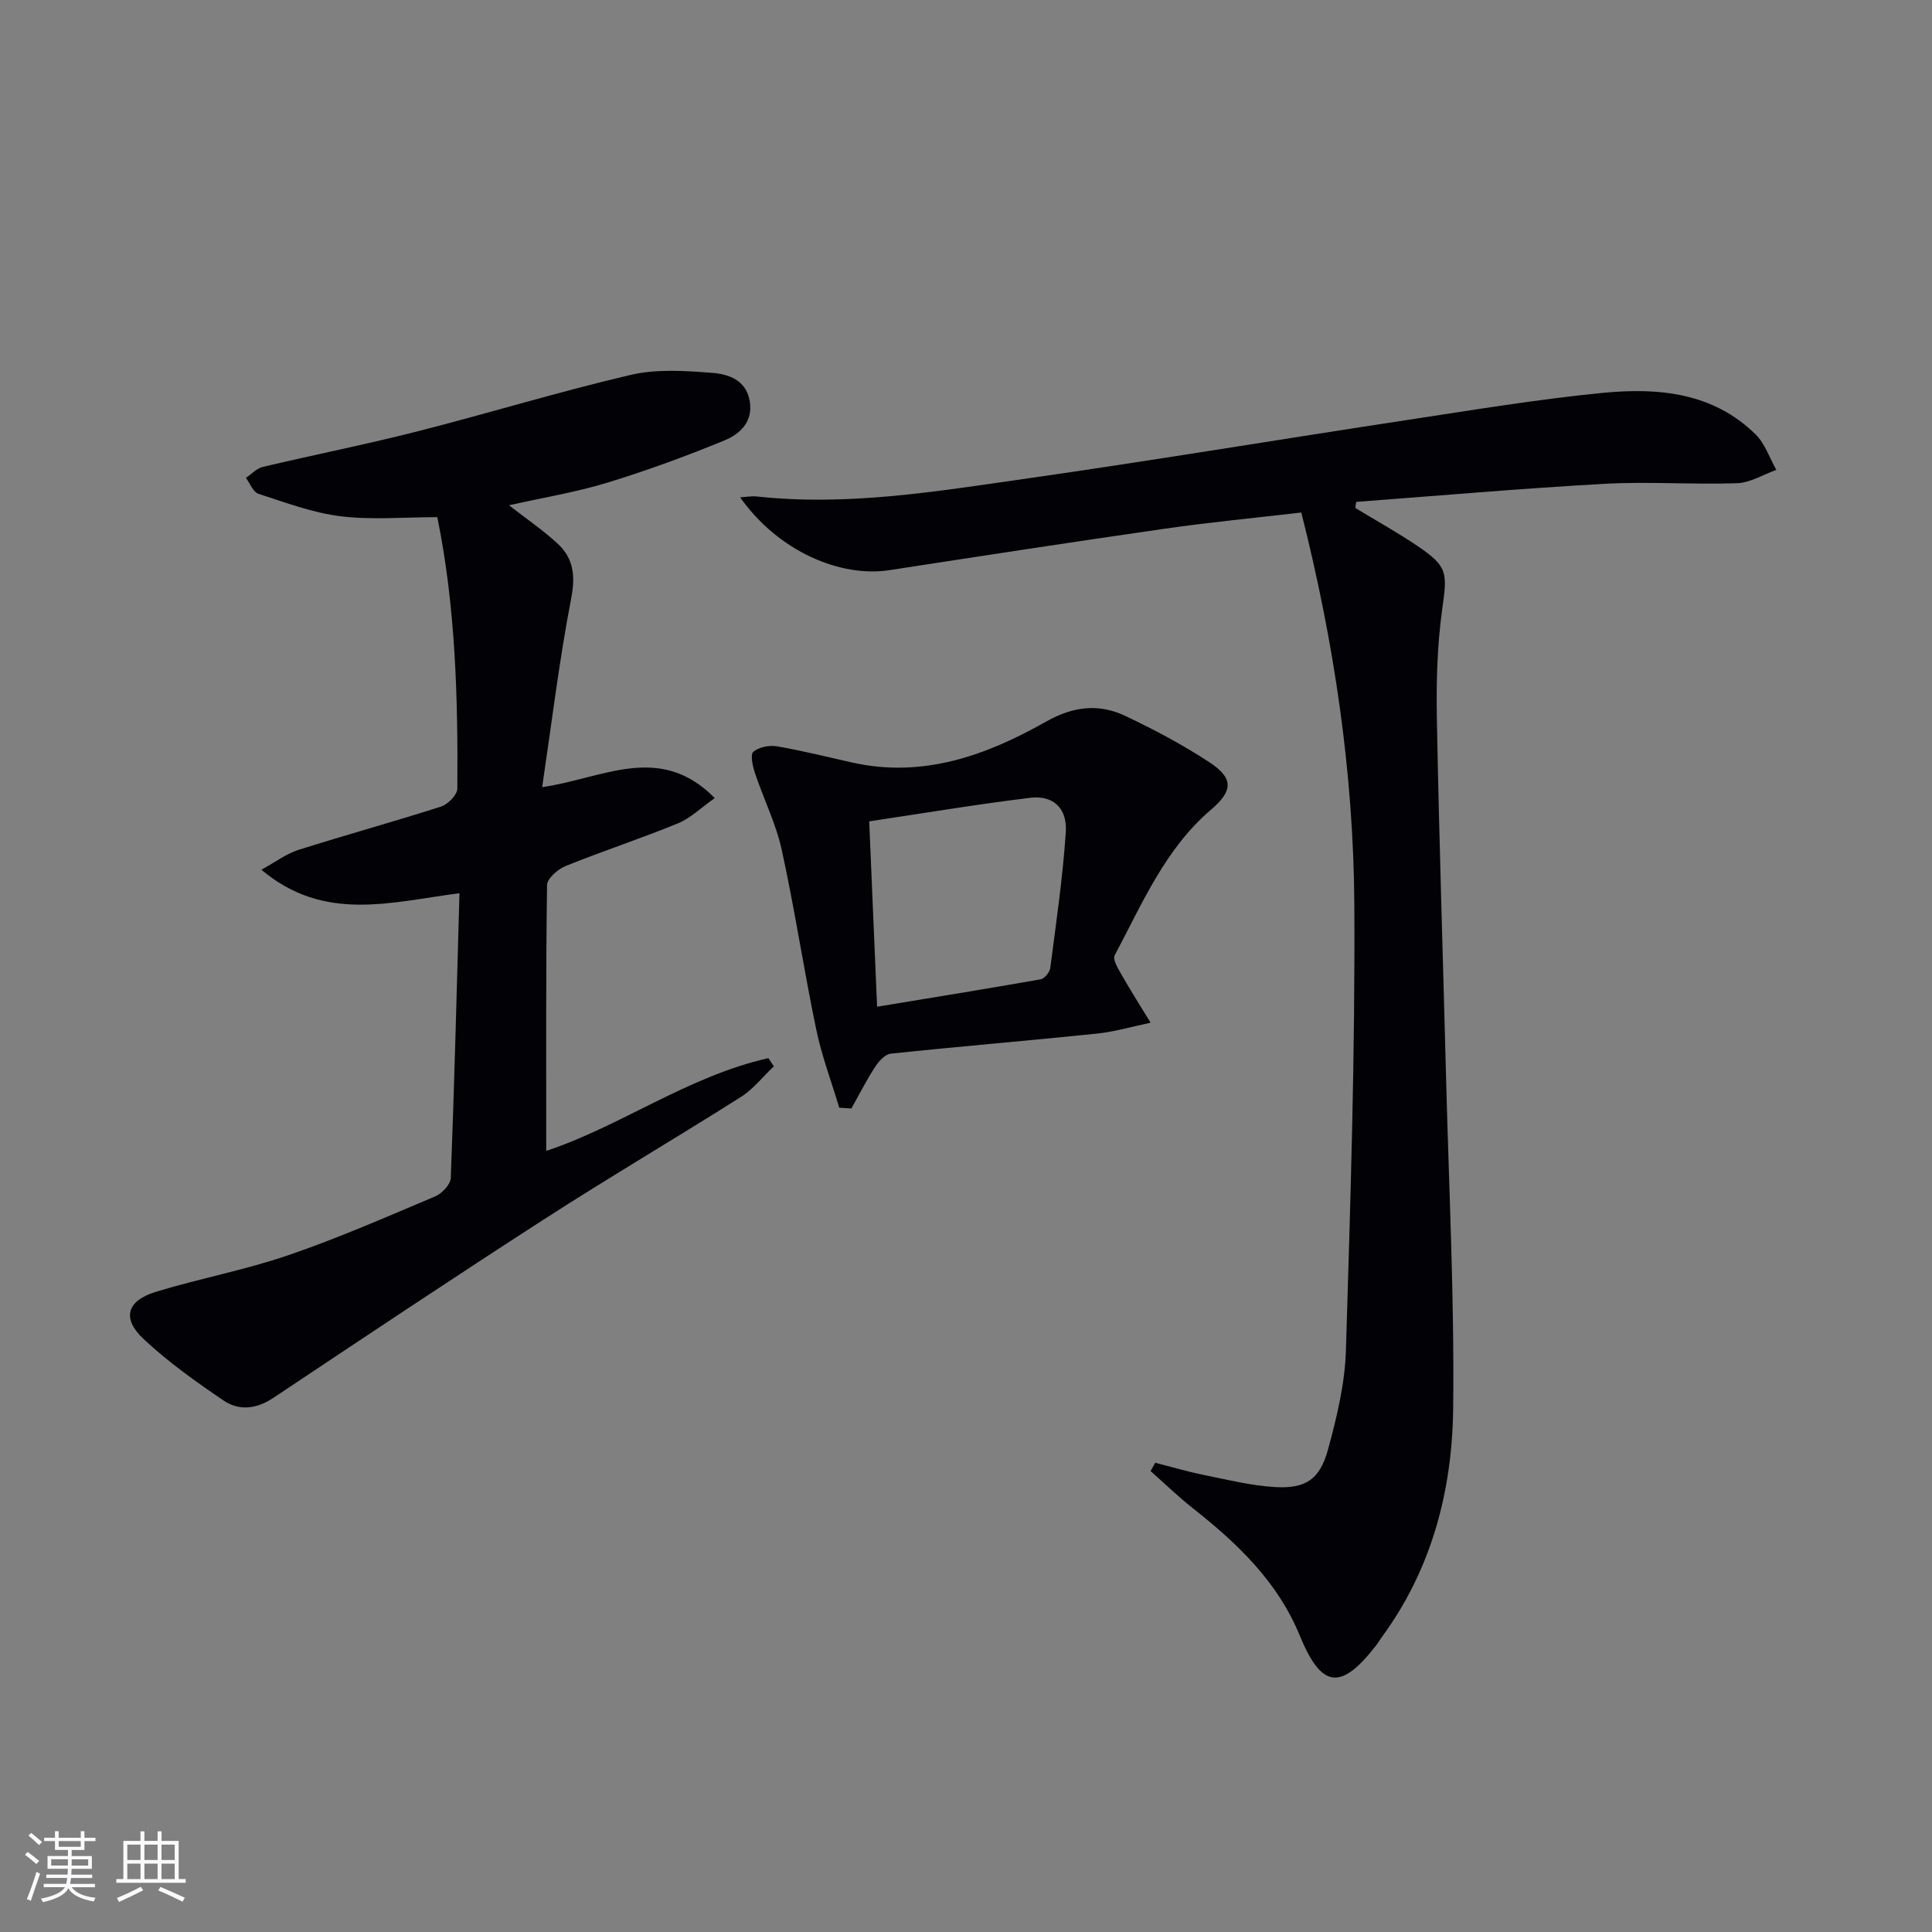
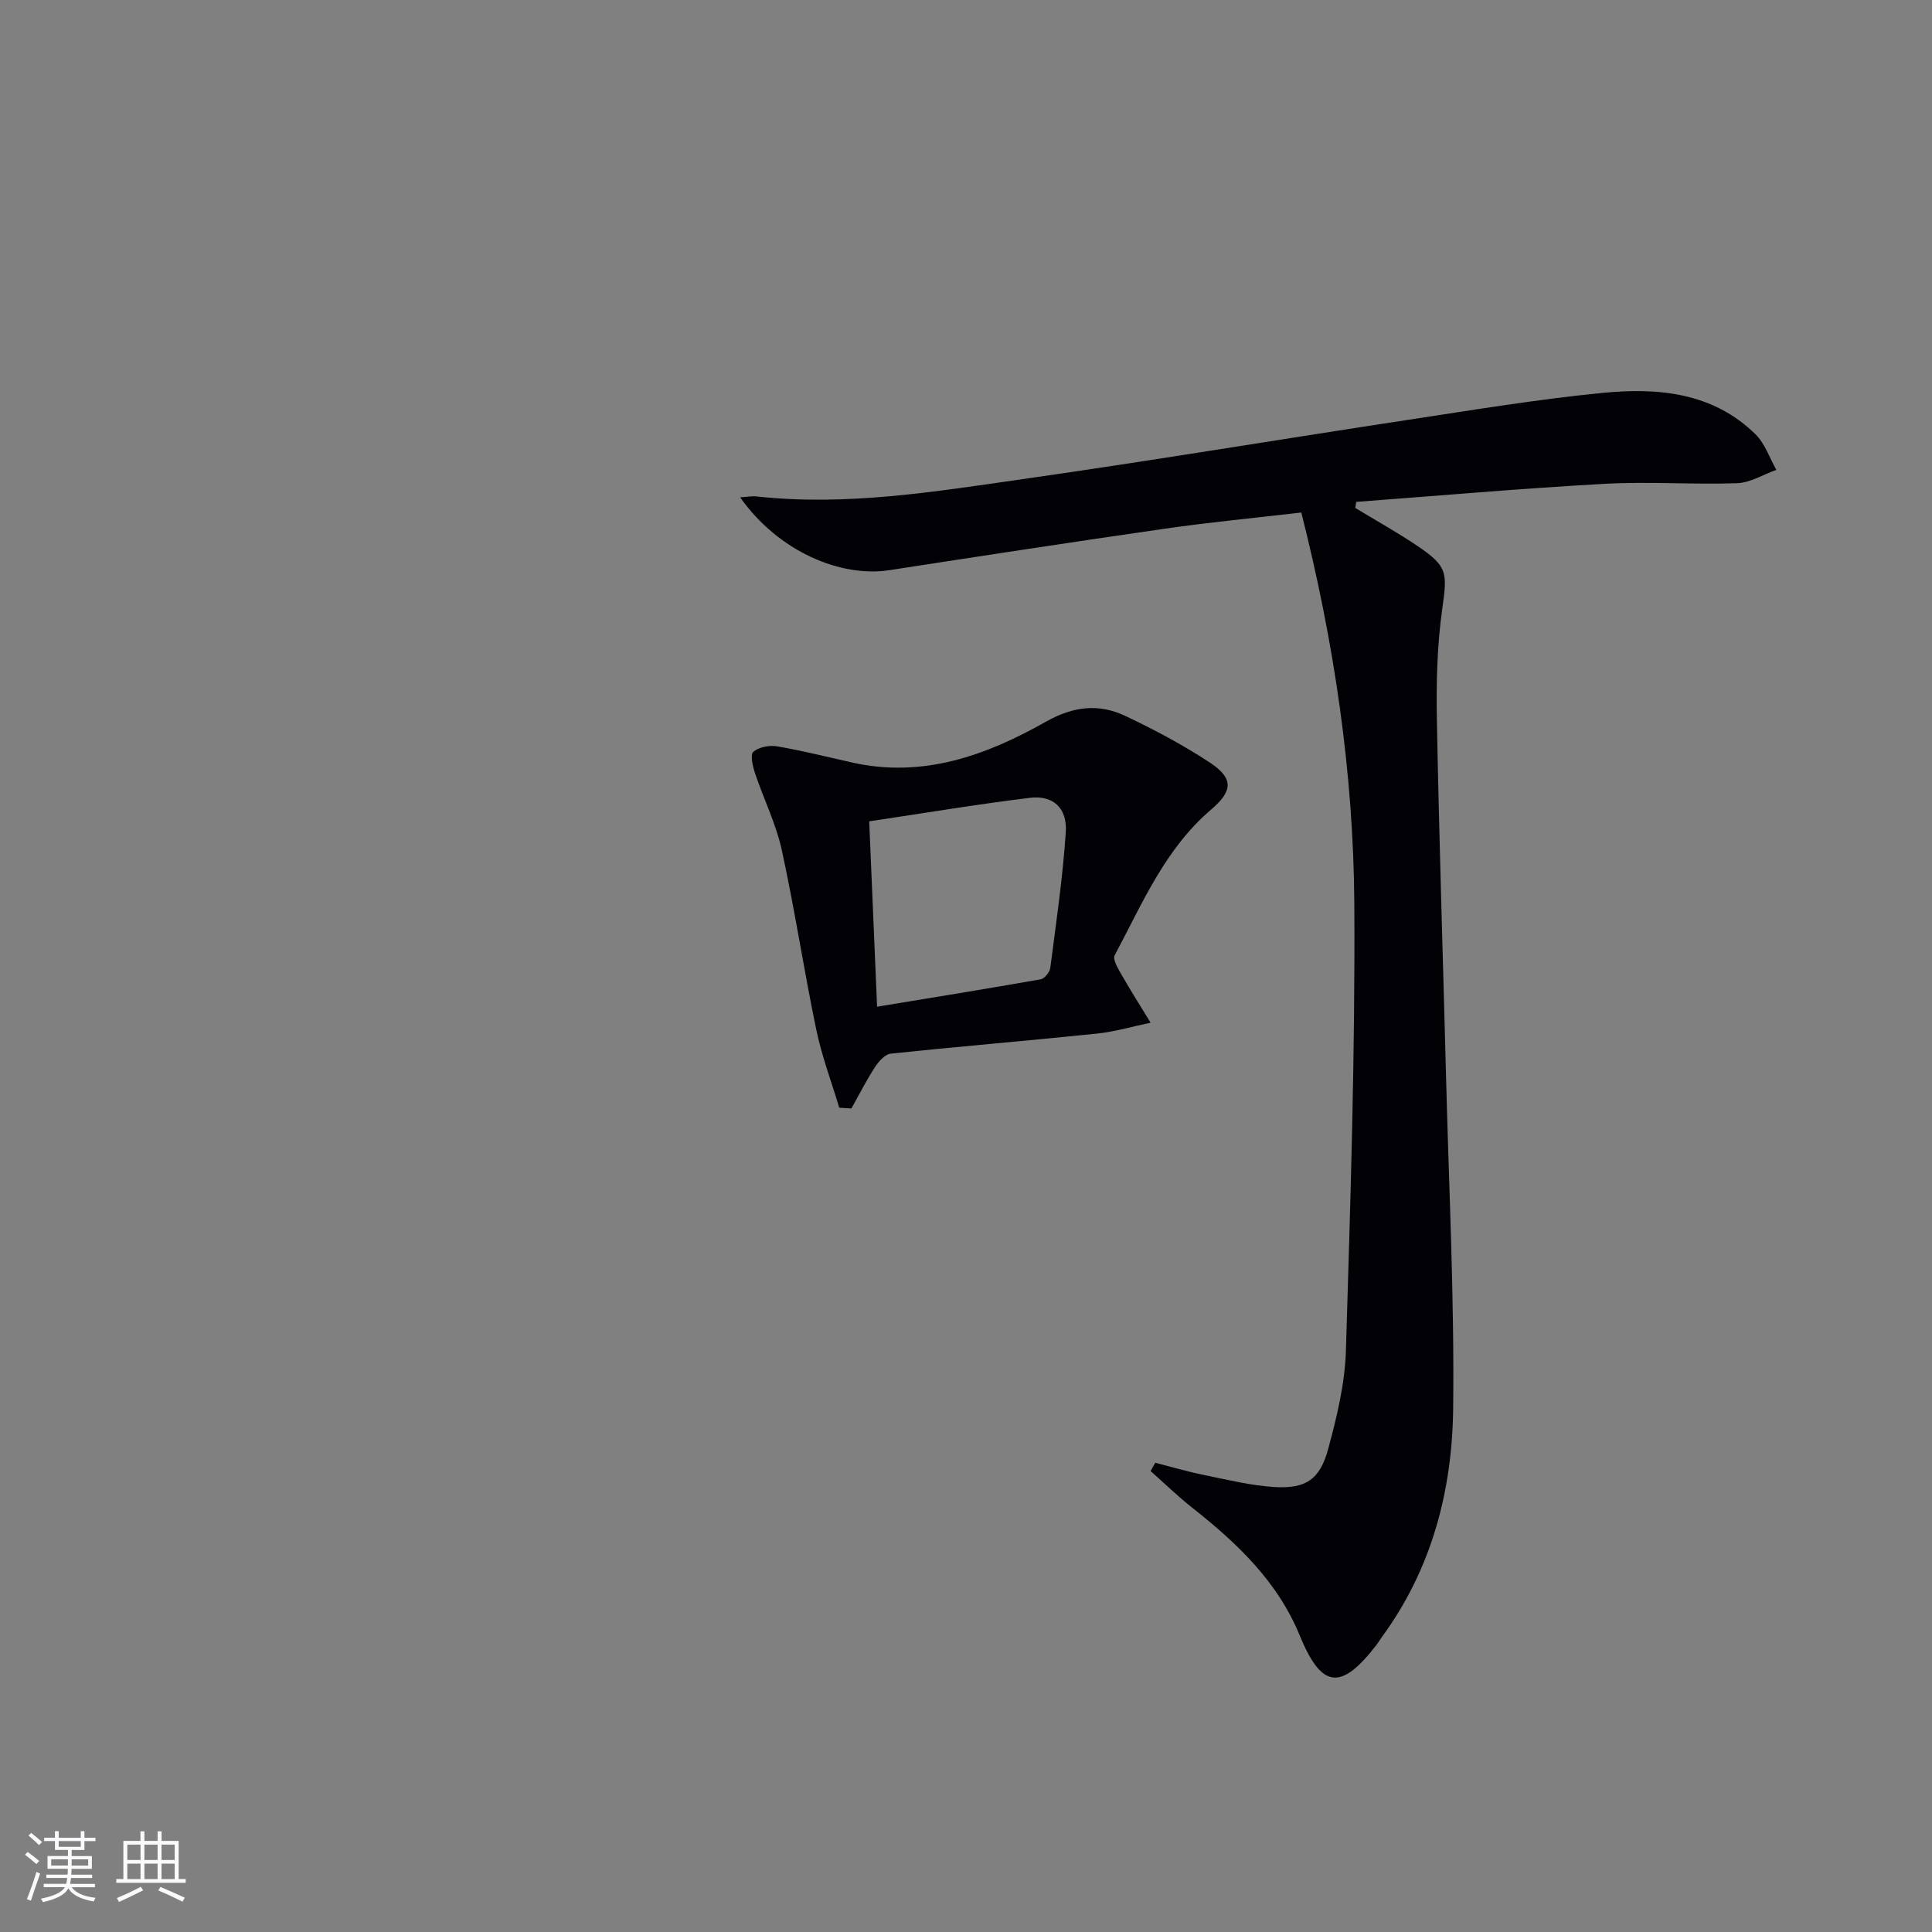
<svg xmlns="http://www.w3.org/2000/svg" enable-background="new 0 0 400 400" viewBox="0 0 400 400">
  <rect x="0" y="0" width="400" height="400" fill="#808080" stroke="none" />
  <g fill="#010106">
    <path d="m280.6 105.17c4.3 2.61 8.72 5.06 12.89 7.88 6.31 4.26 6.16 5.55 5.1 13.1-1.05 7.53-1.24 15.24-1.1 22.86.46 24.78 1.27 49.56 1.91 74.34.58 22.78 1.73 45.56 1.46 68.33-.2 16.97-4.45 33.22-14.79 47.29-.39.54-.72 1.12-1.13 1.65-7.33 9.48-11.33 8.99-15.84-2-4.59-11.19-12.97-19.14-22.21-26.42-3.02-2.38-5.78-5.08-8.67-7.63.32-.57.64-1.15.96-1.72 3.38.86 6.72 1.85 10.13 2.54 4.85.98 9.73 2.2 14.64 2.49 6.39.37 9.31-1.56 11.02-7.83 1.82-6.69 3.49-13.63 3.69-20.5.94-30.76 1.92-61.54 1.74-92.3-.17-27.27-4.16-54.22-10.98-81.14-9.49 1.11-18.86 2-28.18 3.34-19.06 2.74-38.1 5.67-57.13 8.6-10.02 1.54-22.92-3.82-30.87-15.08 1.3-.08 2.39-.3 3.46-.18 18.55 2.03 36.81-.99 55.03-3.59 26.61-3.8 53.12-8.22 79.7-12.26 13.45-2.04 26.9-4.28 40.43-5.6 11.42-1.11 22.78-.11 31.63 8.61 1.94 1.92 2.88 4.86 4.28 7.33-2.7.96-5.37 2.66-8.1 2.76-9.15.32-18.34-.38-27.47.13-17.16.95-34.28 2.46-51.42 3.74-.07.42-.12.84-.18 1.26z" />
-     <path d="m105.38 104.61c3.65 2.85 7.08 5.17 10.08 7.95 3.28 3.04 3.7 6.65 2.8 11.31-2.46 12.76-4.02 25.7-6.01 39.1 12.71-1.84 24.33-9.29 35.73 2.26-2.88 2.03-5.03 4.18-7.63 5.24-7.66 3.14-15.55 5.72-23.22 8.82-1.62.65-3.85 2.59-3.87 3.96-.26 18.29-.17 36.59-.17 55.03 15.32-5.06 29.37-15.47 45.99-19.2.38.56.75 1.13 1.13 1.69-2.26 2.14-4.24 4.71-6.81 6.34-13.49 8.54-27.26 16.63-40.68 25.28-18.85 12.15-37.5 24.61-56.16 37.04-3.48 2.32-7.08 2.7-10.29.52-5.75-3.9-11.48-7.98-16.53-12.71-4.57-4.28-3.51-7.94 2.56-9.79 9.04-2.76 18.4-4.5 27.33-7.55 10.35-3.54 20.4-7.95 30.49-12.21 1.4-.59 3.16-2.47 3.21-3.81.75-19.43 1.23-38.86 1.8-58.95-14.15 1.81-27.98 6.12-41.01-4.86 2.95-1.62 5.16-3.31 7.65-4.1 9.81-3.11 19.75-5.84 29.55-8.98 1.42-.46 3.36-2.43 3.37-3.71.14-18.96-.4-37.88-4.15-56.21-6.87 0-13.51.61-19.98-.18-5.79-.71-11.43-2.83-17.04-4.65-1.11-.36-1.75-2.16-2.61-3.3 1.16-.78 2.22-1.96 3.49-2.27 10.65-2.52 21.39-4.65 31.99-7.35 14.78-3.76 29.38-8.25 44.23-11.71 5.37-1.25 11.26-.84 16.85-.41 3.34.26 6.99 1.45 7.75 5.82.74 4.31-2.03 6.85-5.22 8.16-7.96 3.27-16.07 6.25-24.29 8.76-6.5 1.98-13.24 3.08-20.33 4.67z" />
    <path d="m173.76 229.34c-1.62-5.4-3.63-10.71-4.77-16.21-2.57-12.34-4.44-24.83-7.13-37.14-1.19-5.45-3.77-10.59-5.55-15.93-.48-1.42-1.01-3.84-.34-4.41 1.15-.98 3.33-1.4 4.92-1.13 5.23.9 10.39 2.2 15.58 3.36 14.62 3.27 27.73-1.48 40.04-8.44 5.73-3.24 10.98-3.82 16.53-1.19 5.98 2.84 11.88 5.97 17.4 9.6 5.03 3.3 4.81 5.93.29 9.78-9.53 8.13-14.26 19.49-19.95 30.16-.46.87.74 2.81 1.46 4.08 1.91 3.34 3.98 6.59 5.98 9.87-3.72.77-7.4 1.87-11.16 2.26-14.21 1.47-28.45 2.65-42.65 4.15-1.18.12-2.49 1.6-3.25 2.77-1.79 2.76-3.28 5.71-4.89 8.58-.84-.05-1.68-.11-2.51-.16zm6.2-59.29c.55 12.97 1.08 25.31 1.63 38.38 11.75-1.94 22.81-3.72 33.85-5.67.81-.14 1.9-1.47 2.01-2.36 1.21-9.36 2.59-18.71 3.21-28.11.33-5.01-2.64-7.7-7.42-7.11-10.94 1.33-21.83 3.16-33.28 4.87z" />
  </g>
  <path d="m5.17 384 .55-.58c.85.61 1.65 1.24 2.4 1.87l-.59.64c-.83-.73-1.62-1.38-2.36-1.93m1.22 9.53-.82-.34c.71-1.76 1.37-3.64 1.98-5.63.24.13.5.25.76.36-.6 1.67-1.24 3.54-1.92 5.61m-.5-13.5.57-.54c.56.44 1.31 1.06 2.26 1.87l-.64.64c-.68-.66-1.41-1.32-2.19-1.97m3.25.46h2.24v-1.36h.77v1.36h4.57v-1.36h.76v1.36h2.28v.69h-2.28v1.84h-2.64v1.26h4.18v2.64h-4.21c0 .45-.02.86-.05 1.21h4.32v.69h-4.38c-.04.34-.1.75-.19 1.22h5.15v.69h-4.82c.87 1.19 2.51 1.92 4.93 2.19-.17.32-.3.57-.37.76-2.77-.49-4.52-1.41-5.26-2.76-.56 1.26-2.3 2.23-5.24 2.9-.12-.24-.26-.48-.43-.72 2.73-.55 4.38-1.34 4.96-2.38h-4.38v-.69h4.65c.1-.38.17-.79.21-1.22h-4.32v-.69h4.4c.03-.34.05-.75.05-1.21h-4.2v-2.64h4.23v-1.26h-2.69v-1.84h-2.24zm1.46 4.46v1.29h3.45c.01-.4.02-.57.01-.53v-.32-.45h-3.46zm1.55-2.59h4.57v-1.19h-4.57zm6.11 2.59h-3.42v.77c-.01.19-.01.37-.02.53h3.44z" fill="#fafafc" />
  <path d="m32.63 379.16h.82v1.98h3.54v7.89h1.46v.78h-14.37v-.78h1.46v-7.89h3.54v-1.98h.82v1.98h2.73zm-3.49 11.48.5.73c-1.61.82-3.28 1.63-5 2.41-.13-.27-.28-.55-.44-.82 1.75-.72 3.4-1.49 4.94-2.32m-2.78-5.55h2.73v-3.18h-2.73zm0 3.95h2.73v-3.2h-2.73zm3.54-3.95h2.73v-3.18h-2.73zm0 3.95h2.73v-3.2h-2.73zm7.89 4.68c-1.84-.92-3.51-1.7-5.02-2.32l.45-.73c1.89.8 3.57 1.55 5.04 2.23zm-1.62-11.81h-2.73v3.18h2.73zm-2.73 7.13h2.73v-3.2h-2.73z" fill="#fafafc" />
</svg>